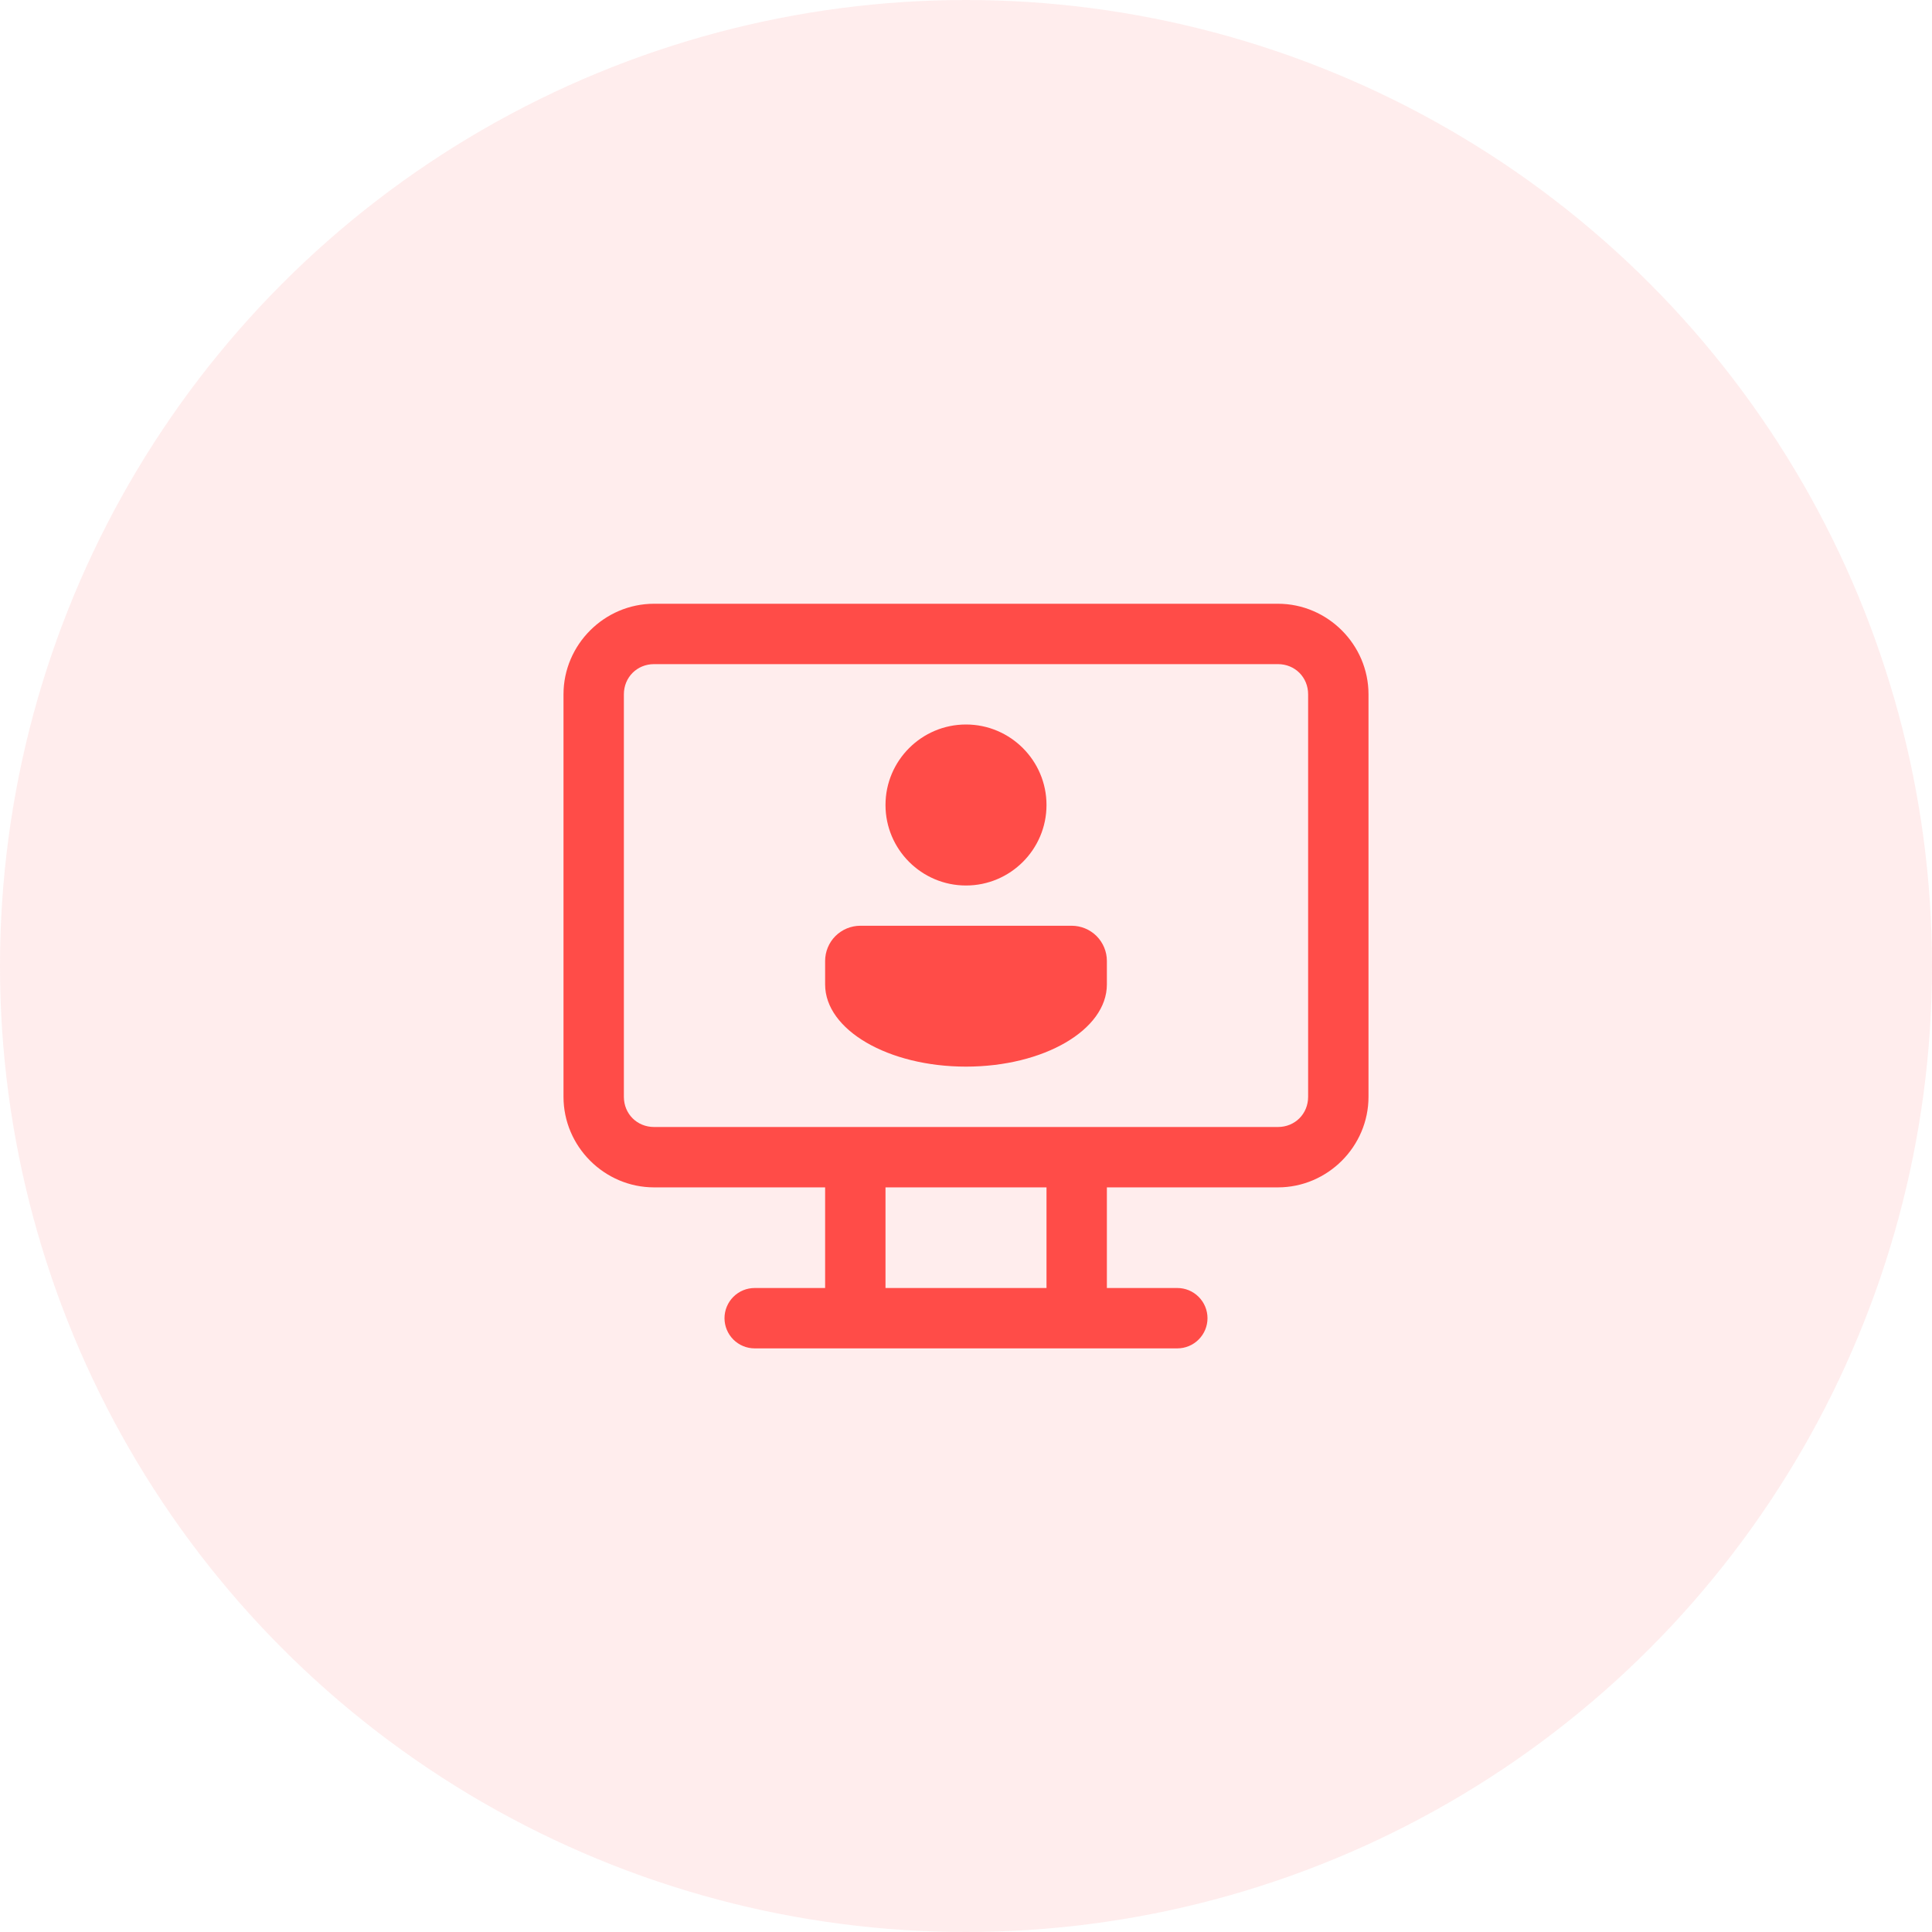
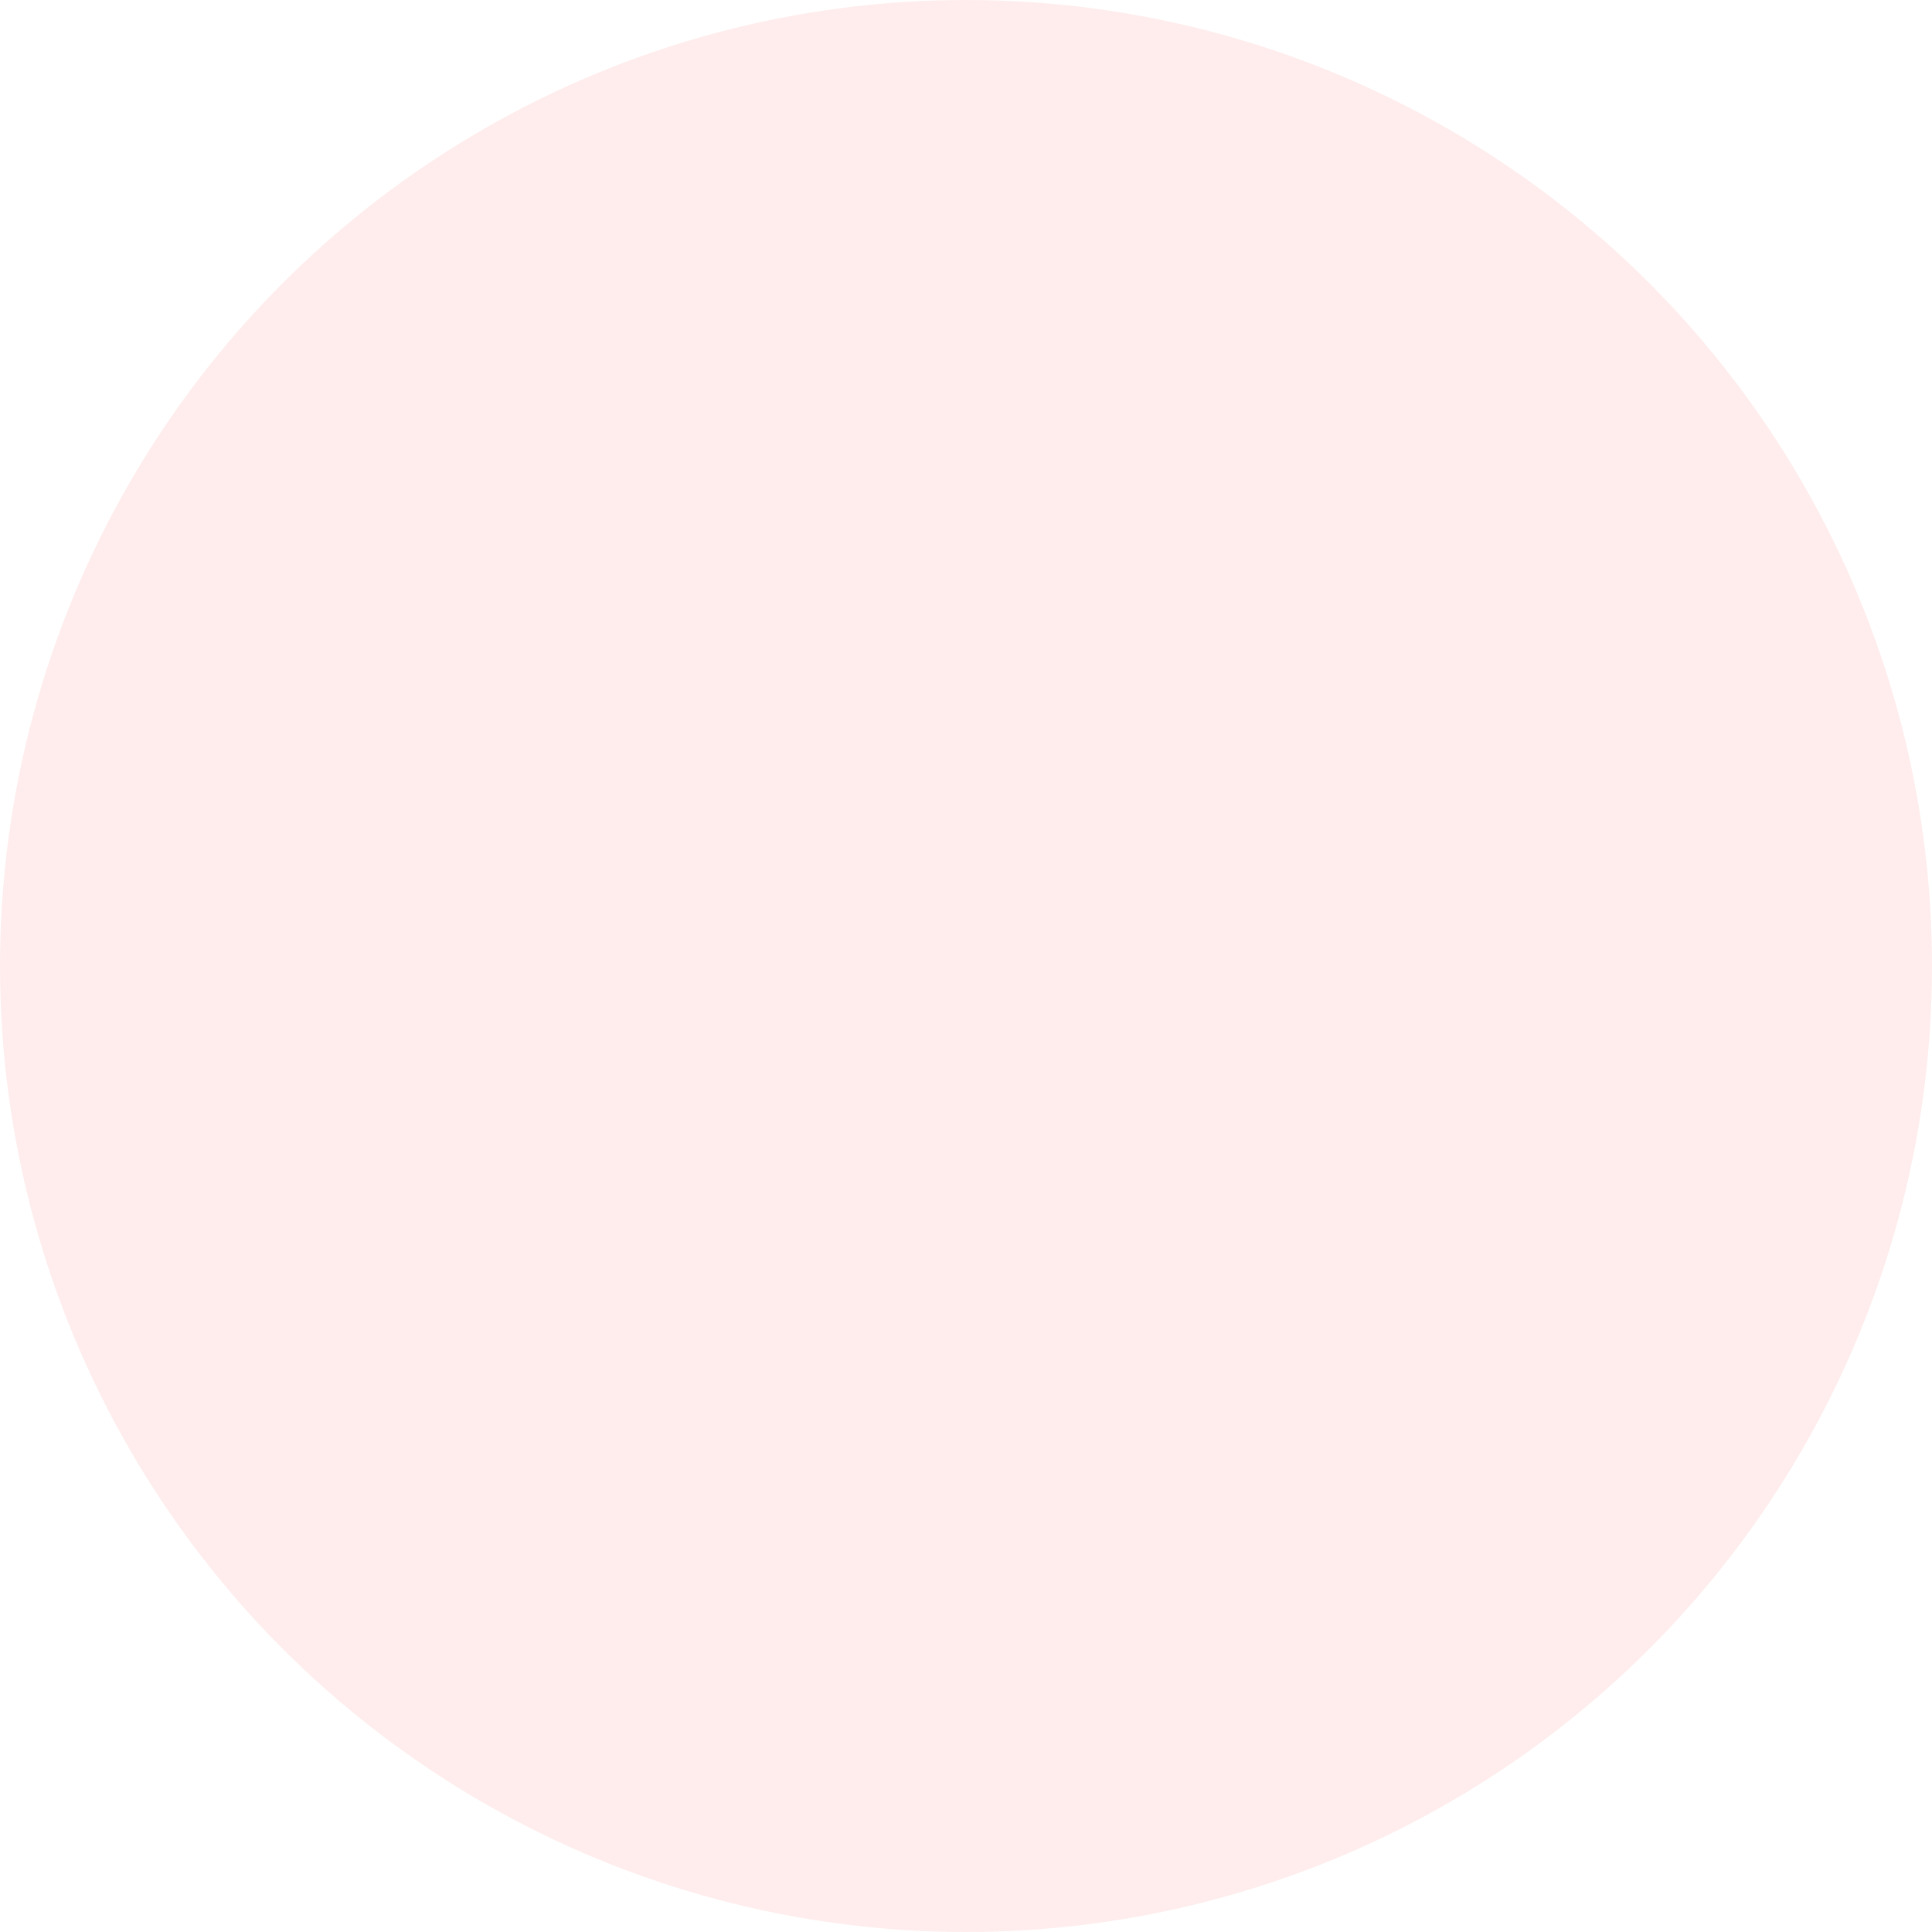
<svg xmlns="http://www.w3.org/2000/svg" width="72" height="72" viewBox="0 0 72 72" fill="none">
  <circle opacity="0.1" cx="36" cy="36" r="36" fill="#FF4C48" />
-   <path d="M24.375 22.5C22.524 22.5 21 24.024 21 25.875V40.875C21 42.726 22.524 44.25 24.375 44.25H30.75V48H28.125C27.827 48 27.541 48.118 27.329 48.33C27.119 48.541 27 48.827 27 49.125C27 49.423 27.119 49.709 27.329 49.92C27.541 50.132 27.827 50.25 28.125 50.25H43.875C44.173 50.25 44.459 50.132 44.67 49.92C44.882 49.709 45 49.423 45 49.125C45 48.827 44.882 48.541 44.67 48.33C44.459 48.118 44.173 48 43.875 48H41.25V44.25H47.625C49.476 44.25 51 42.726 51 40.875V25.875C51 24.024 49.476 22.5 47.625 22.5H24.375ZM24.375 24.75H47.625C48.26 24.75 48.75 25.241 48.75 25.875V40.875C48.75 41.51 48.26 42 47.625 42H24.375C23.741 42 23.25 41.51 23.25 40.875V25.875C23.25 25.241 23.741 24.75 24.375 24.75ZM36 27C34.346 27 33 28.346 33 30C33 31.654 34.346 33 36 33C37.654 33 39 31.654 39 30C39 28.346 37.654 27 36 27ZM32.062 34.5C31.89 34.5 31.72 34.534 31.56 34.6C31.401 34.666 31.256 34.763 31.134 34.884C31.012 35.006 30.916 35.151 30.85 35.31C30.784 35.469 30.75 35.64 30.75 35.812V36.688C30.75 38.38 33.1 39.75 36 39.75C38.9 39.75 41.25 38.38 41.25 36.688V35.812C41.25 35.64 41.216 35.469 41.15 35.31C41.084 35.151 40.987 35.006 40.866 34.884C40.744 34.763 40.599 34.666 40.44 34.6C40.281 34.534 40.11 34.5 39.938 34.5H32.062ZM33 44.25H39V48H33V44.25Z" fill="#FF4C48" />
</svg>